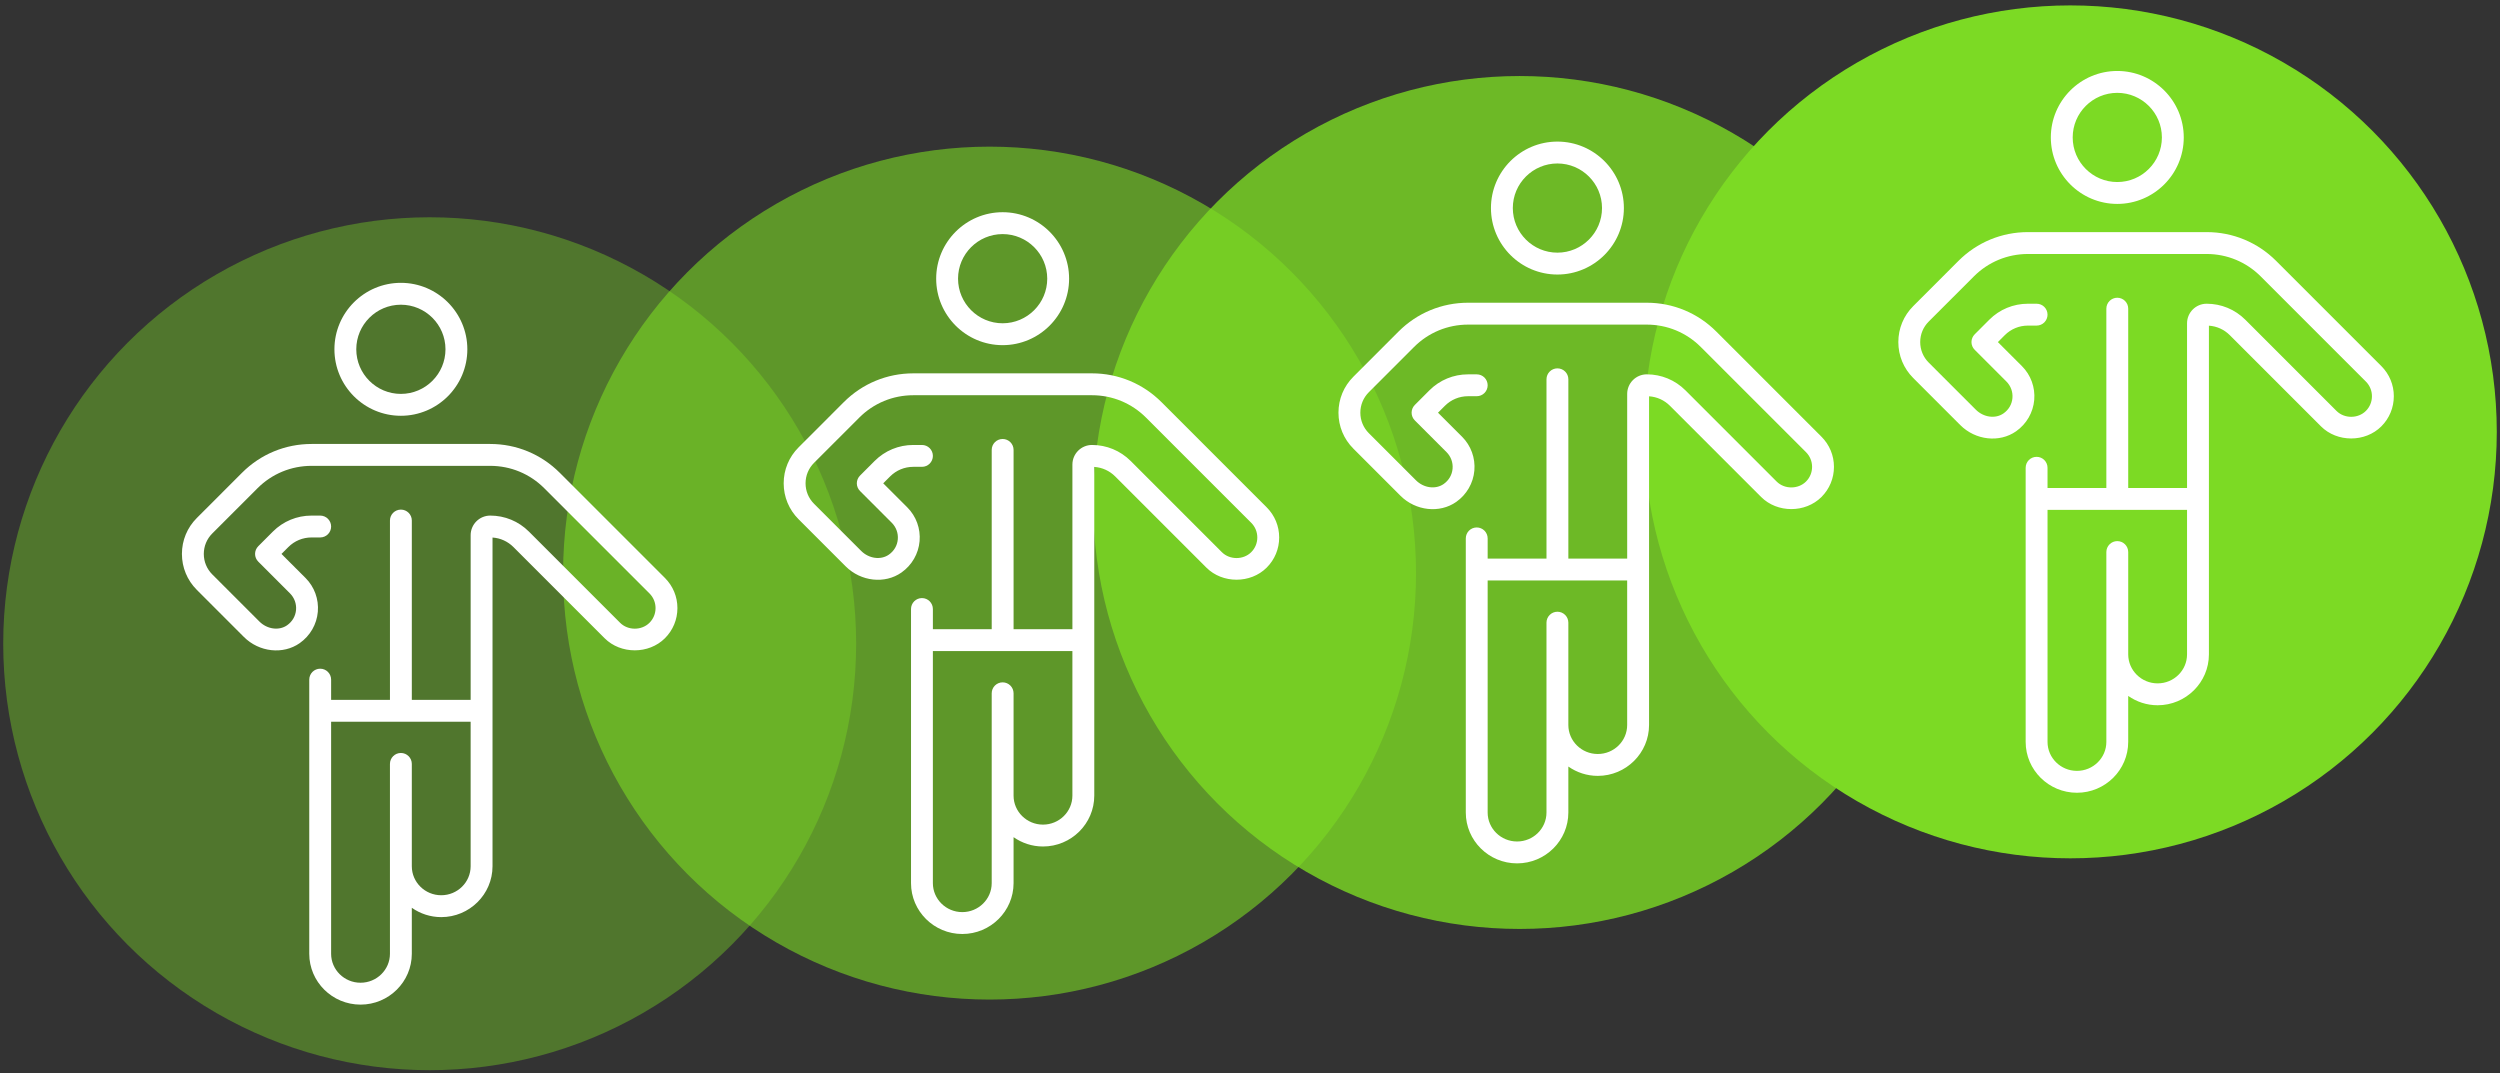
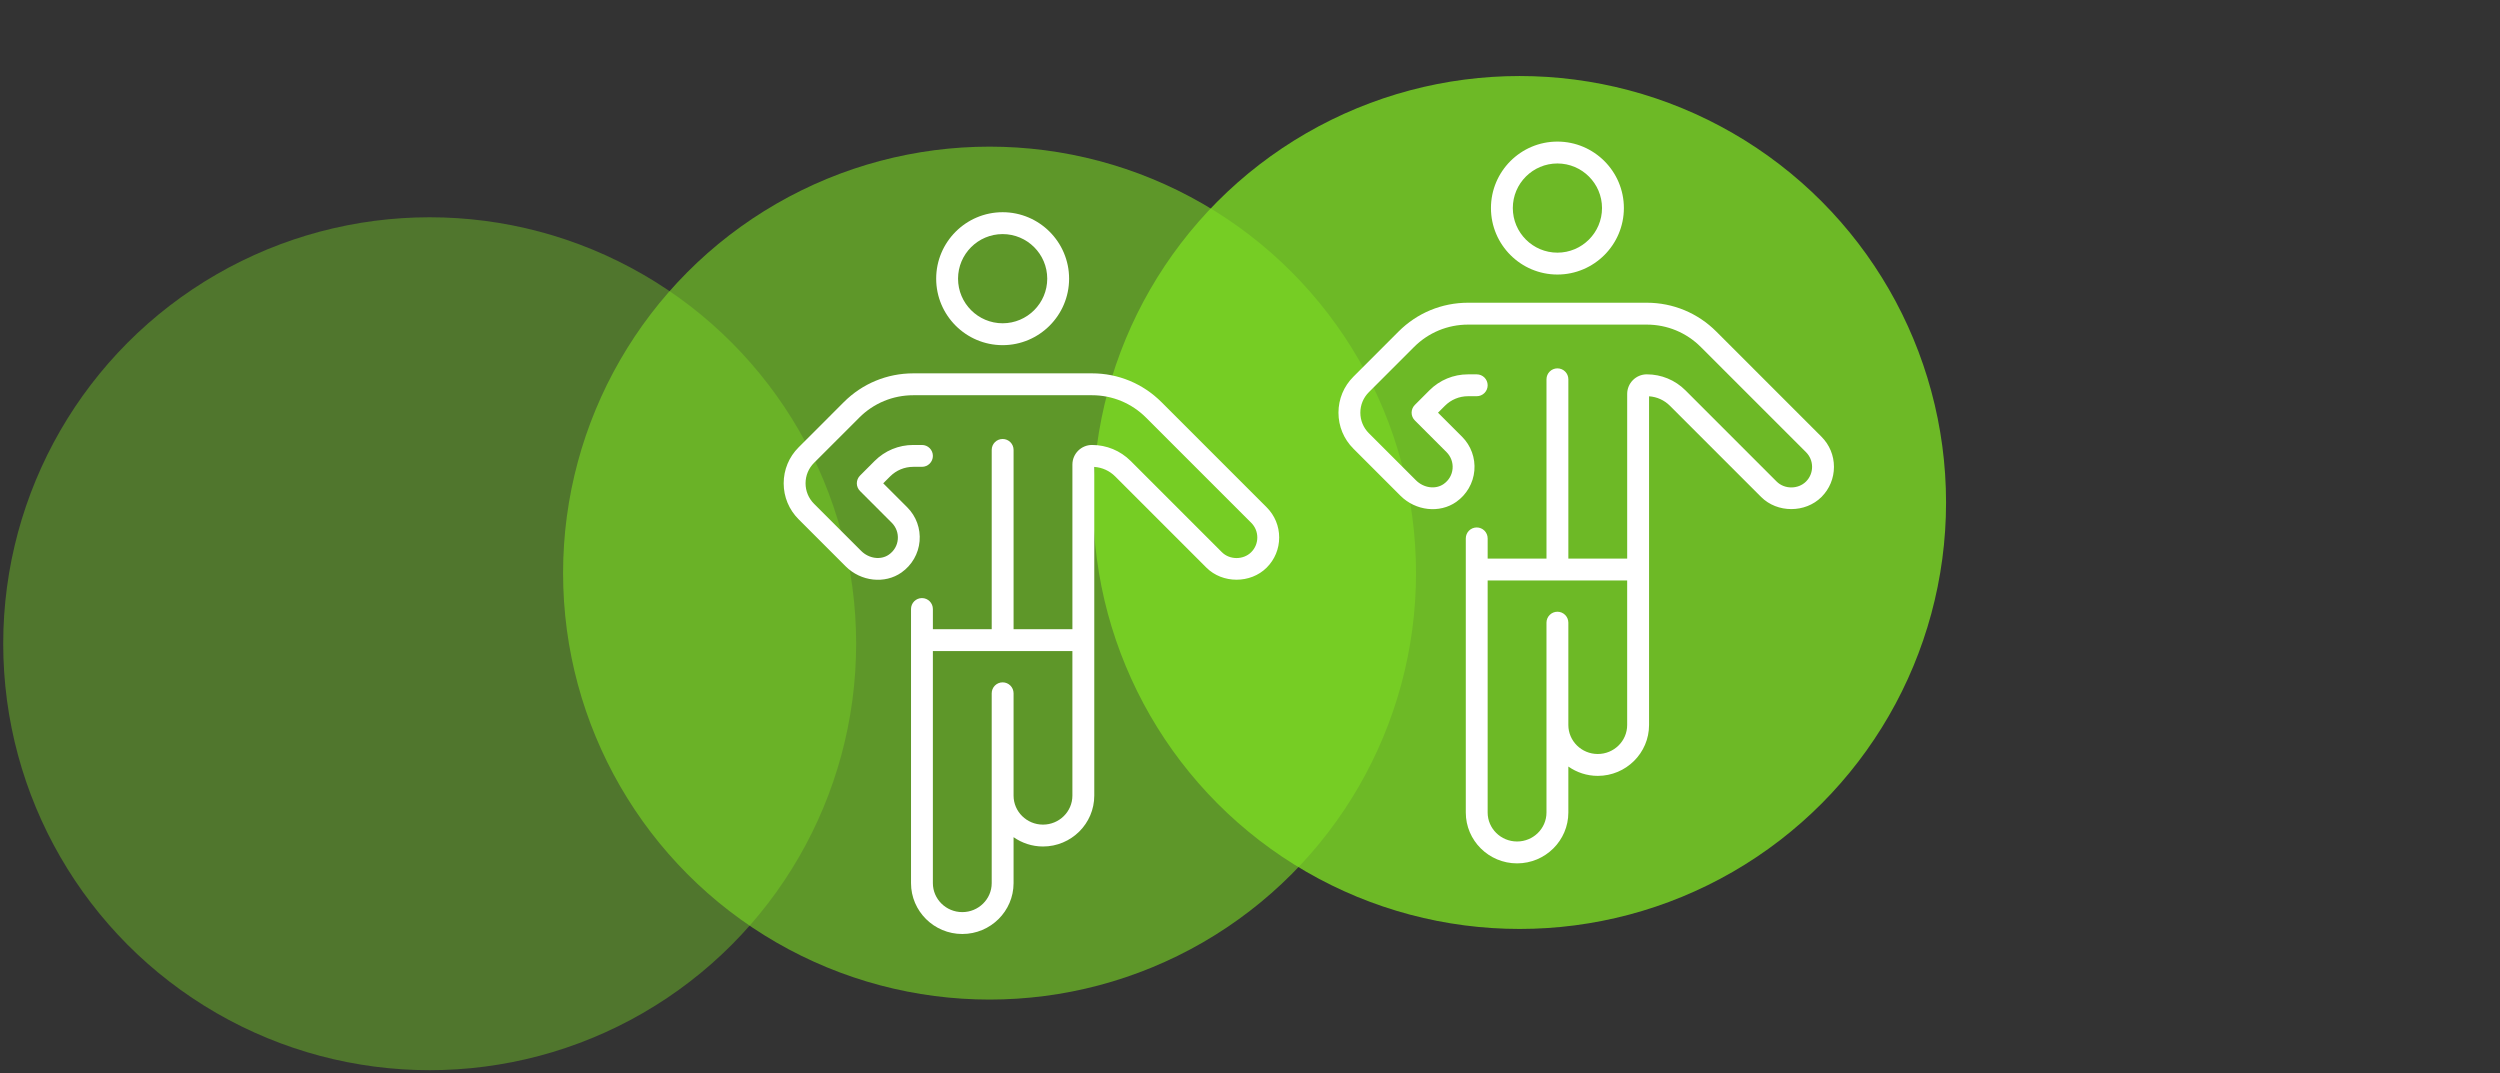
<svg xmlns="http://www.w3.org/2000/svg" width="100%" height="100%" viewBox="0 0 354 152" xml:space="preserve" style="fill-rule:evenodd;clip-rule:evenodd;stroke-linejoin:round;stroke-miterlimit:1.414;">
  <rect x="0" y="0" width="354" height="152" fill="#333333" stroke="none" />
  <g id="tarifs-coaching-4p">
    <circle cx="60.842" cy="91.152" r="60.387" style="fill:#7cda24;fill-opacity:0.4;" />
    <circle cx="140.12" cy="81.152" r="60.387" style="fill:#7cda24;fill-opacity:0.6;" />
    <circle cx="215.174" cy="71.152" r="60.387" style="fill:#7cda24;fill-opacity:0.8;" />
-     <circle cx="293.158" cy="61.152" r="60.387" style="fill:#7cda24;" />
    <g>
-       <path d="M56.765,43.147c3.481,0 6.315,2.832 6.315,6.313c0,3.484 -2.834,6.316 -6.315,6.316c-3.481,0 -6.316,-2.832 -6.316,-6.316c0,-3.481 2.835,-6.313 6.316,-6.313Zm0,15.727c5.189,0 9.411,-4.222 9.411,-9.414c0,-5.189 -4.222,-9.411 -9.411,-9.411c-5.191,0 -9.411,4.222 -9.411,9.411c0,5.192 4.22,9.414 9.411,9.414Z" style="fill:#fff;fill-rule:nonzero;" />
-       <path d="M62.48,126.766c-2.298,0 -4.167,-1.839 -4.167,-4.105l0,-14.49c0,-0.856 -0.694,-1.55 -1.548,-1.55c-0.854,0 -1.548,0.694 -1.548,1.55l0,26.883c0,2.261 -1.87,4.101 -4.165,4.101c-2.297,0 -4.165,-1.84 -4.165,-4.101l0,-32.86l19.756,0l0,20.467c0,2.266 -1.868,4.105 -4.163,4.105Zm33.443,-40.658c0,-1.612 -0.628,-3.128 -1.77,-4.27l-14.89,-14.89c-2.632,-2.632 -6.13,-4.082 -9.854,-4.082l-25.288,0c-3.724,0 -7.224,1.45 -9.854,4.082l-6.394,6.397c-1.363,1.36 -2.113,3.168 -2.113,5.093c0,1.923 0.75,3.73 2.113,5.091l6.666,6.669c2.153,2.151 5.547,2.525 7.9,0.871c1.478,-1.041 2.413,-2.66 2.566,-4.442c0.153,-1.778 -0.483,-3.526 -1.746,-4.789l-3.403,-3.4l0.973,-0.973c0.875,-0.875 2.044,-1.361 3.286,-1.361l1.224,0c0.856,0 1.548,-0.692 1.548,-1.546c0,-0.858 -0.692,-1.55 -1.548,-1.55l-1.224,0c-2.07,0 -4.016,0.805 -5.477,2.266l-2.065,2.067c-0.292,0.292 -0.456,0.684 -0.456,1.097c0,0.409 0.164,0.805 0.456,1.092l4.497,4.499c0.613,0.616 0.924,1.465 0.85,2.334c-0.075,0.882 -0.526,1.653 -1.265,2.174c-1.137,0.799 -2.824,0.573 -3.925,-0.53l-6.668,-6.667c-0.776,-0.775 -1.204,-1.808 -1.204,-2.902c0,-1.099 0.428,-2.127 1.204,-2.902l6.394,-6.395c2.046,-2.048 4.769,-3.176 7.665,-3.176l25.288,0c2.896,0 5.619,1.128 7.665,3.176l14.89,14.888c0.556,0.556 0.861,1.295 0.861,2.079c0,0.785 -0.305,1.524 -0.861,2.08c-1.111,1.111 -3.047,1.111 -4.158,0l-12.912,-12.914c-1.463,-1.461 -3.409,-2.266 -5.477,-2.266c-1.529,0 -2.774,1.244 -2.774,2.773l0,23.317l-8.33,0l0,-25.391c0,-0.854 -0.694,-1.546 -1.548,-1.546c-0.854,0 -1.548,0.692 -1.548,1.546l0,25.391l-8.33,0l0,-2.859c0,-0.854 -0.692,-1.55 -1.548,-1.55c-0.856,0 -1.548,0.696 -1.548,1.55l0,38.815c0,3.969 3.256,7.201 7.261,7.201c4.003,0 7.261,-3.232 7.261,-7.201l0,-6.51c1.182,0.827 2.615,1.321 4.167,1.321c4.001,0 7.261,-3.231 7.261,-7.204l0,-22.017l0,-24.527c1.12,0.075 2.161,0.547 2.962,1.348l12.912,12.912c2.28,2.282 6.258,2.282 8.538,0c1.142,-1.139 1.77,-2.657 1.77,-4.269Z" style="fill:#fff;fill-rule:nonzero;" />
-     </g>
+       </g>
    <g>
      <path d="M141.974,33.147c3.481,0 6.315,2.832 6.315,6.313c0,3.484 -2.834,6.316 -6.315,6.316c-3.481,0 -6.315,-2.832 -6.315,-6.316c0,-3.481 2.834,-6.313 6.315,-6.313Zm0,15.727c5.189,0 9.411,-4.222 9.411,-9.414c0,-5.189 -4.222,-9.411 -9.411,-9.411c-5.191,0 -9.411,4.222 -9.411,9.411c0,5.192 4.22,9.414 9.411,9.414Z" style="fill:#fff;fill-rule:nonzero;" />
      <path d="M147.689,116.766c-2.297,0 -4.167,-1.839 -4.167,-4.105l0,-14.49c0,-0.856 -0.694,-1.55 -1.548,-1.55c-0.854,0 -1.548,0.694 -1.548,1.55l0,26.883c0,2.261 -1.87,4.101 -4.165,4.101c-2.297,0 -4.165,-1.84 -4.165,-4.101l0,-32.86l19.756,0l0,20.467c0,2.266 -1.868,4.105 -4.163,4.105Zm33.443,-40.658c0,-1.612 -0.628,-3.128 -1.77,-4.27l-14.89,-14.89c-2.632,-2.632 -6.13,-4.082 -9.854,-4.082l-25.288,0c-3.724,0 -7.224,1.45 -9.854,4.082l-6.394,6.397c-1.363,1.36 -2.113,3.168 -2.113,5.093c0,1.923 0.75,3.73 2.113,5.091l6.666,6.669c2.153,2.151 5.547,2.525 7.9,0.871c1.478,-1.041 2.413,-2.66 2.566,-4.442c0.153,-1.778 -0.483,-3.526 -1.746,-4.789l-3.403,-3.4l0.973,-0.973c0.876,-0.875 2.044,-1.361 3.286,-1.361l1.224,0c0.856,0 1.548,-0.692 1.548,-1.546c0,-0.858 -0.692,-1.55 -1.548,-1.55l-1.224,0c-2.07,0 -4.016,0.805 -5.477,2.266l-2.065,2.067c-0.292,0.292 -0.456,0.684 -0.456,1.097c0,0.409 0.164,0.805 0.456,1.092l4.497,4.499c0.613,0.616 0.924,1.465 0.85,2.334c-0.075,0.882 -0.526,1.653 -1.265,2.174c-1.137,0.799 -2.824,0.573 -3.925,-0.53l-6.668,-6.667c-0.776,-0.775 -1.204,-1.808 -1.204,-2.902c0,-1.099 0.428,-2.127 1.204,-2.902l6.394,-6.395c2.046,-2.048 4.769,-3.176 7.665,-3.176l25.288,0c2.896,0 5.619,1.128 7.665,3.176l14.89,14.888c0.556,0.556 0.861,1.295 0.861,2.079c0,0.785 -0.305,1.524 -0.861,2.08c-1.111,1.111 -3.047,1.111 -4.158,0l-12.912,-12.914c-1.463,-1.461 -3.409,-2.266 -5.477,-2.266c-1.529,0 -2.774,1.244 -2.774,2.773l0,23.317l-8.33,0l0,-25.391c0,-0.854 -0.694,-1.546 -1.548,-1.546c-0.854,0 -1.548,0.692 -1.548,1.546l0,25.391l-8.33,0l0,-2.859c0,-0.854 -0.692,-1.55 -1.548,-1.55c-0.856,0 -1.548,0.696 -1.548,1.55l0,38.815c0,3.969 3.256,7.201 7.261,7.201c4.003,0 7.261,-3.232 7.261,-7.201l0,-6.51c1.182,0.827 2.615,1.321 4.167,1.321c4.001,0 7.261,-3.231 7.261,-7.204l0,-22.017l0,-24.527c1.12,0.075 2.161,0.547 2.962,1.348l12.912,12.912c2.28,2.282 6.258,2.282 8.538,0c1.142,-1.139 1.77,-2.657 1.77,-4.269Z" style="fill:#fff;fill-rule:nonzero;" />
    </g>
    <g>
      <path d="M220.53,23.147c3.482,0 6.316,2.832 6.316,6.313c0,3.484 -2.834,6.316 -6.316,6.316c-3.481,0 -6.315,-2.832 -6.315,-6.316c0,-3.481 2.834,-6.313 6.315,-6.313Zm0,15.727c5.189,0 9.412,-4.222 9.412,-9.414c0,-5.189 -4.223,-9.411 -9.412,-9.411c-5.191,0 -9.411,4.222 -9.411,9.411c0,5.192 4.22,9.414 9.411,9.414Z" style="fill:#fff;fill-rule:nonzero;" />
      <path d="M226.245,106.766c-2.297,0 -4.167,-1.839 -4.167,-4.105l0,-14.49c0,-0.856 -0.694,-1.55 -1.548,-1.55c-0.854,0 -1.548,0.694 -1.548,1.55l0,26.883c0,2.261 -1.869,4.101 -4.165,4.101c-2.297,0 -4.165,-1.84 -4.165,-4.101l0,-32.86l19.756,0l0,20.467c0,2.266 -1.867,4.105 -4.163,4.105Zm33.443,-40.658c0,-1.612 -0.628,-3.128 -1.77,-4.27l-14.89,-14.89c-2.632,-2.632 -6.13,-4.082 -9.854,-4.082l-25.288,0c-3.724,0 -7.224,1.45 -9.854,4.082l-6.394,6.397c-1.363,1.36 -2.112,3.168 -2.112,5.093c0,1.923 0.749,3.73 2.112,5.091l6.667,6.669c2.152,2.151 5.546,2.525 7.899,0.871c1.478,-1.041 2.413,-2.66 2.566,-4.442c0.153,-1.778 -0.483,-3.526 -1.746,-4.789l-3.403,-3.4l0.974,-0.973c0.875,-0.875 2.044,-1.361 3.285,-1.361l1.224,0c0.856,0 1.548,-0.692 1.548,-1.546c0,-0.858 -0.692,-1.55 -1.548,-1.55l-1.224,0c-2.07,0 -4.016,0.805 -5.477,2.266l-2.065,2.067c-0.292,0.292 -0.456,0.684 -0.456,1.097c0,0.409 0.164,0.805 0.456,1.092l4.497,4.499c0.613,0.616 0.924,1.465 0.85,2.334c-0.075,0.882 -0.526,1.653 -1.265,2.174c-1.137,0.799 -2.824,0.573 -3.924,-0.53l-6.669,-6.667c-0.775,-0.775 -1.203,-1.808 -1.203,-2.902c0,-1.099 0.428,-2.127 1.203,-2.902l6.394,-6.395c2.046,-2.048 4.77,-3.176 7.665,-3.176l25.288,0c2.896,0 5.619,1.128 7.665,3.176l14.891,14.888c0.555,0.556 0.86,1.295 0.86,2.079c0,0.785 -0.305,1.524 -0.86,2.08c-1.112,1.111 -3.048,1.111 -4.159,0l-12.912,-12.914c-1.463,-1.461 -3.409,-2.266 -5.477,-2.266c-1.528,0 -2.774,1.244 -2.774,2.773l0,23.317l-8.33,0l0,-25.391c0,-0.854 -0.694,-1.546 -1.548,-1.546c-0.854,0 -1.548,0.692 -1.548,1.546l0,25.391l-8.33,0l0,-2.859c0,-0.854 -0.692,-1.55 -1.548,-1.55c-0.856,0 -1.548,0.696 -1.548,1.55l0,38.815c0,3.969 3.256,7.201 7.261,7.201c4.003,0 7.261,-3.232 7.261,-7.201l0,-6.51c1.182,0.827 2.615,1.321 4.167,1.321c4.001,0 7.261,-3.231 7.261,-7.204l0,-22.017l0,-24.527c1.12,0.075 2.161,0.547 2.962,1.348l12.912,12.912c2.28,2.282 6.258,2.282 8.538,0c1.142,-1.139 1.77,-2.657 1.77,-4.269Z" style="fill:#fff;fill-rule:nonzero;" />
    </g>
    <g>
-       <path d="M299.808,13.147c3.482,0 6.316,2.832 6.316,6.313c0,3.484 -2.834,6.316 -6.316,6.316c-3.481,0 -6.315,-2.832 -6.315,-6.316c0,-3.481 2.834,-6.313 6.315,-6.313Zm0,15.727c5.189,0 9.412,-4.222 9.412,-9.414c0,-5.189 -4.223,-9.411 -9.412,-9.411c-5.191,0 -9.411,4.222 -9.411,9.411c0,5.192 4.22,9.414 9.411,9.414Z" style="fill:#fff;fill-rule:nonzero;" />
-       <path d="M305.523,96.766c-2.297,0 -4.167,-1.839 -4.167,-4.105l0,-14.49c0,-0.856 -0.694,-1.55 -1.548,-1.55c-0.853,0 -1.548,0.694 -1.548,1.55l0,26.883c0,2.261 -1.869,4.101 -4.165,4.101c-2.297,0 -4.164,-1.84 -4.164,-4.101l0,-32.86l19.755,0l0,20.467c0,2.266 -1.867,4.105 -4.163,4.105Zm33.443,-40.658c0,-1.612 -0.628,-3.128 -1.769,-4.27l-14.891,-14.89c-2.631,-2.632 -6.13,-4.082 -9.854,-4.082l-25.287,0c-3.724,0 -7.225,1.45 -9.855,4.082l-6.394,6.397c-1.363,1.36 -2.112,3.168 -2.112,5.093c0,1.923 0.749,3.73 2.112,5.091l6.667,6.669c2.153,2.151 5.547,2.525 7.899,0.871c1.478,-1.041 2.413,-2.66 2.566,-4.442c0.154,-1.778 -0.483,-3.526 -1.746,-4.789l-3.402,-3.4l0.973,-0.973c0.875,-0.875 2.044,-1.361 3.285,-1.361l1.225,0c0.856,0 1.548,-0.692 1.548,-1.546c0,-0.858 -0.692,-1.55 -1.548,-1.55l-1.225,0c-2.069,0 -4.016,0.805 -5.476,2.266l-2.066,2.067c-0.291,0.292 -0.455,0.684 -0.455,1.097c0,0.409 0.164,0.805 0.455,1.092l4.497,4.499c0.614,0.616 0.924,1.465 0.85,2.334c-0.075,0.882 -0.526,1.653 -1.265,2.174c-1.137,0.799 -2.823,0.573 -3.924,-0.53l-6.669,-6.667c-0.775,-0.775 -1.203,-1.808 -1.203,-2.902c0,-1.099 0.428,-2.127 1.203,-2.902l6.394,-6.395c2.046,-2.048 4.77,-3.176 7.666,-3.176l25.287,0c2.896,0 5.619,1.128 7.666,3.176l14.89,14.888c0.555,0.556 0.86,1.295 0.86,2.079c0,0.785 -0.305,1.524 -0.86,2.08c-1.112,1.111 -3.047,1.111 -4.159,0l-12.912,-12.914c-1.463,-1.461 -3.409,-2.266 -5.476,-2.266c-1.529,0 -2.775,1.244 -2.775,2.773l0,23.317l-8.33,0l0,-25.391c0,-0.854 -0.694,-1.546 -1.548,-1.546c-0.853,0 -1.548,0.692 -1.548,1.546l0,25.391l-8.329,0l0,-2.859c0,-0.854 -0.692,-1.55 -1.548,-1.55c-0.856,0 -1.548,0.696 -1.548,1.55l0,38.815c0,3.969 3.255,7.201 7.26,7.201c4.004,0 7.261,-3.232 7.261,-7.201l0,-6.51c1.182,0.827 2.615,1.321 4.167,1.321c4.001,0 7.261,-3.231 7.261,-7.204l0,-22.017l0,-24.527c1.12,0.075 2.162,0.547 2.962,1.348l12.912,12.912c2.281,2.282 6.258,2.282 8.539,0c1.141,-1.139 1.769,-2.657 1.769,-4.269Z" style="fill:#fff;fill-rule:nonzero;" />
-     </g>
+       </g>
  </g>
</svg>